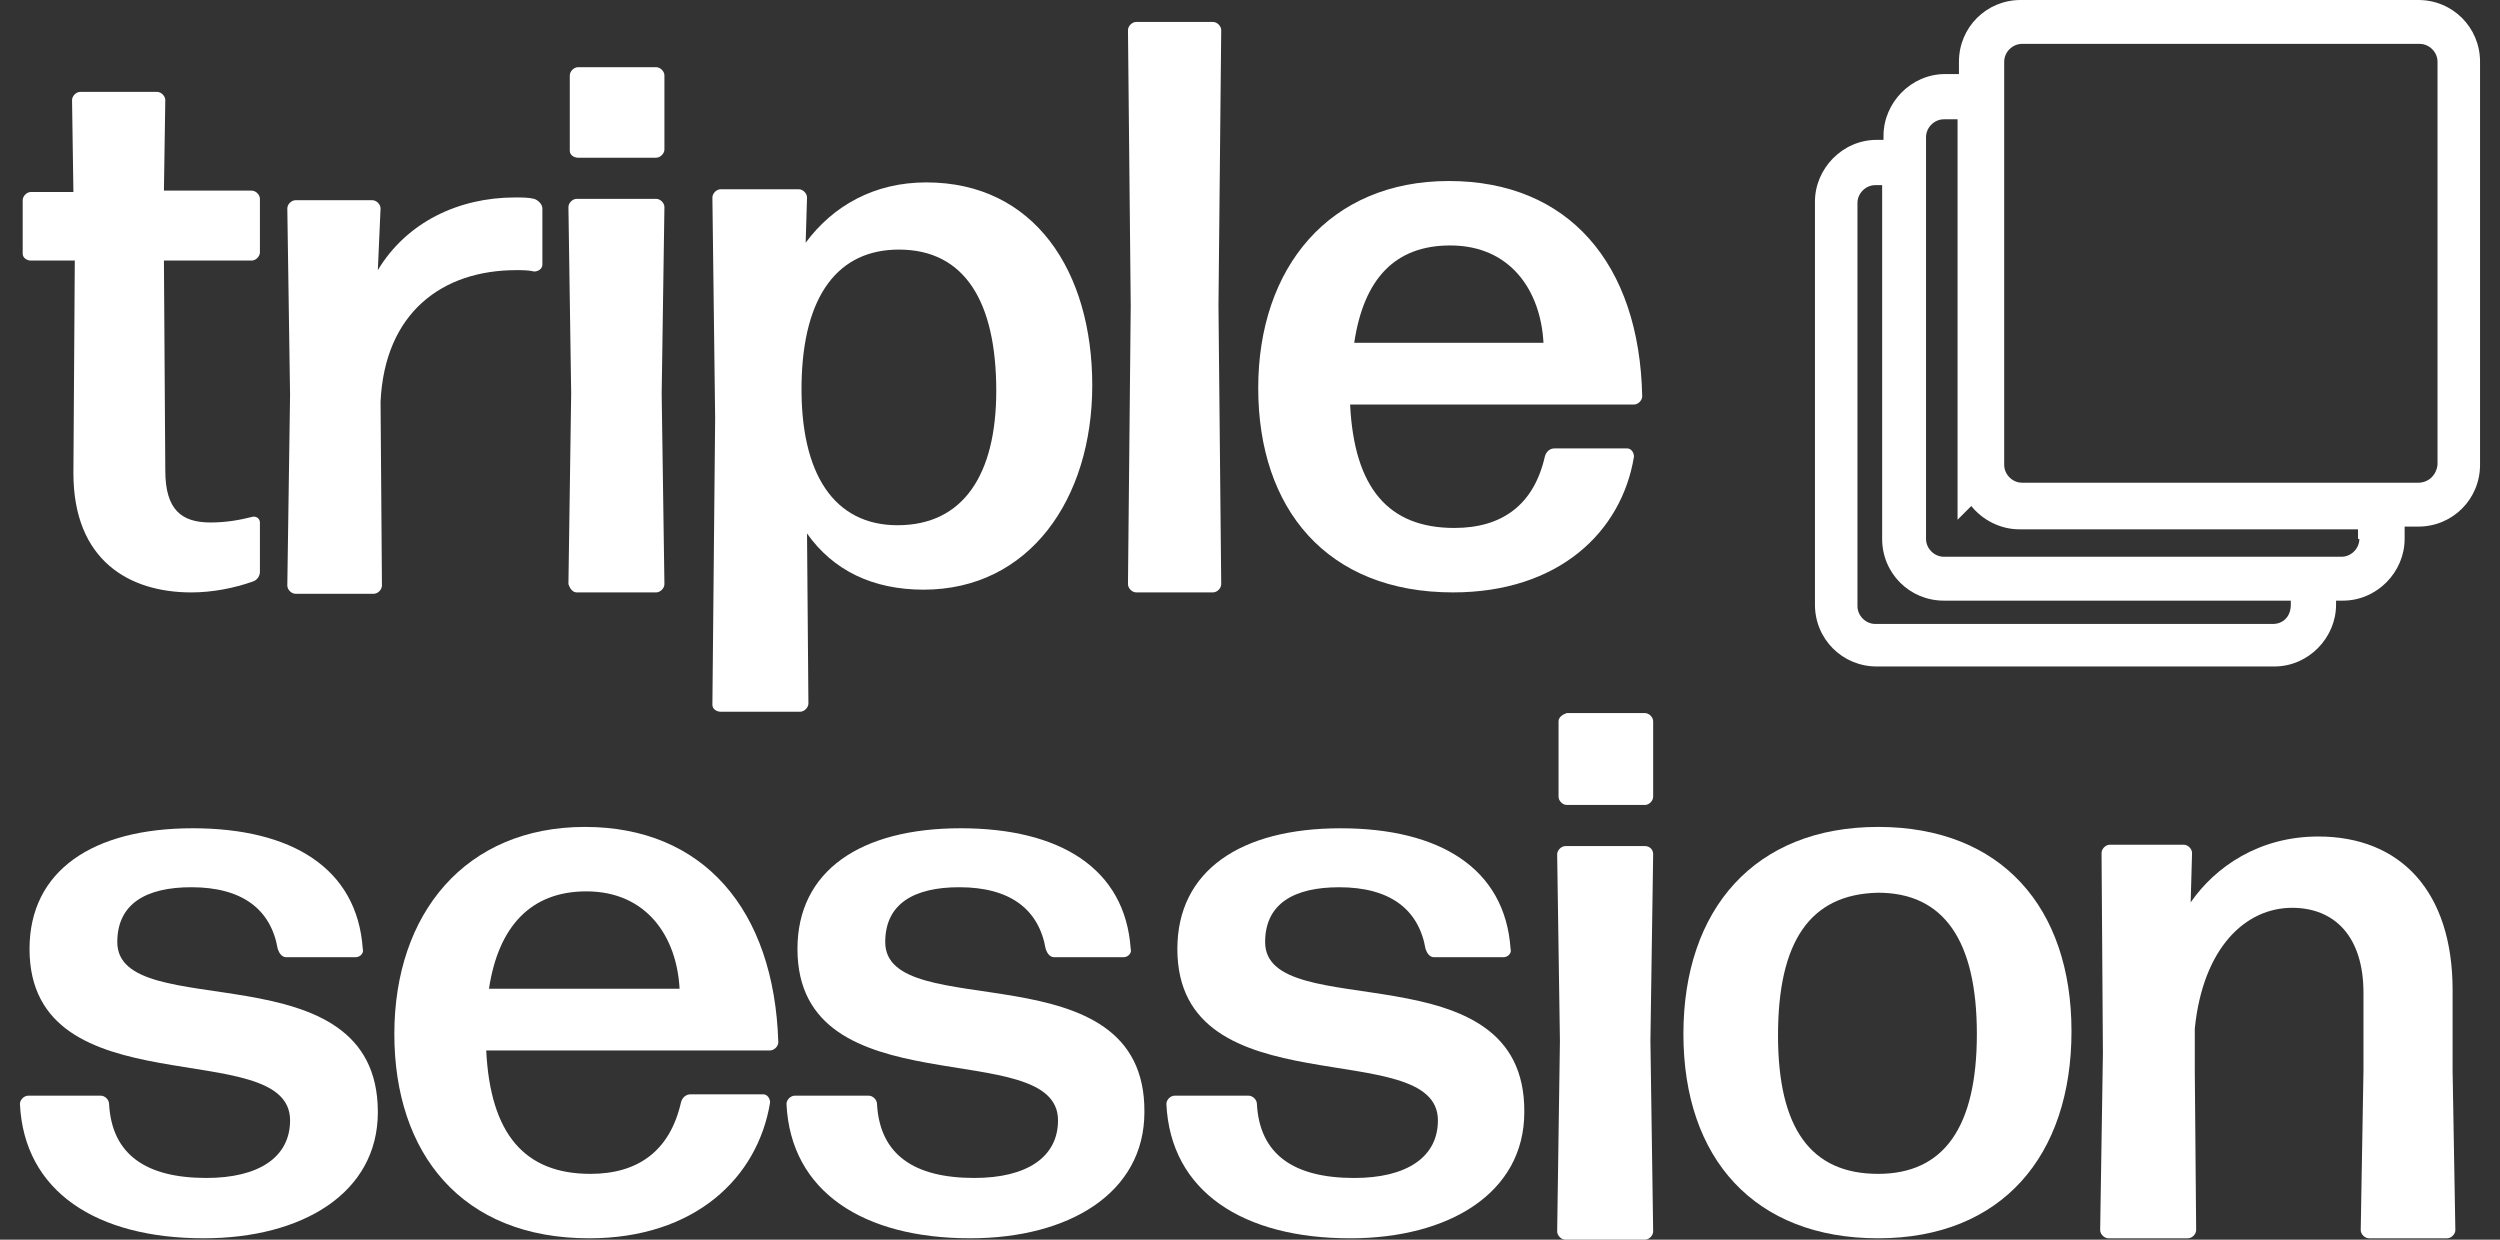
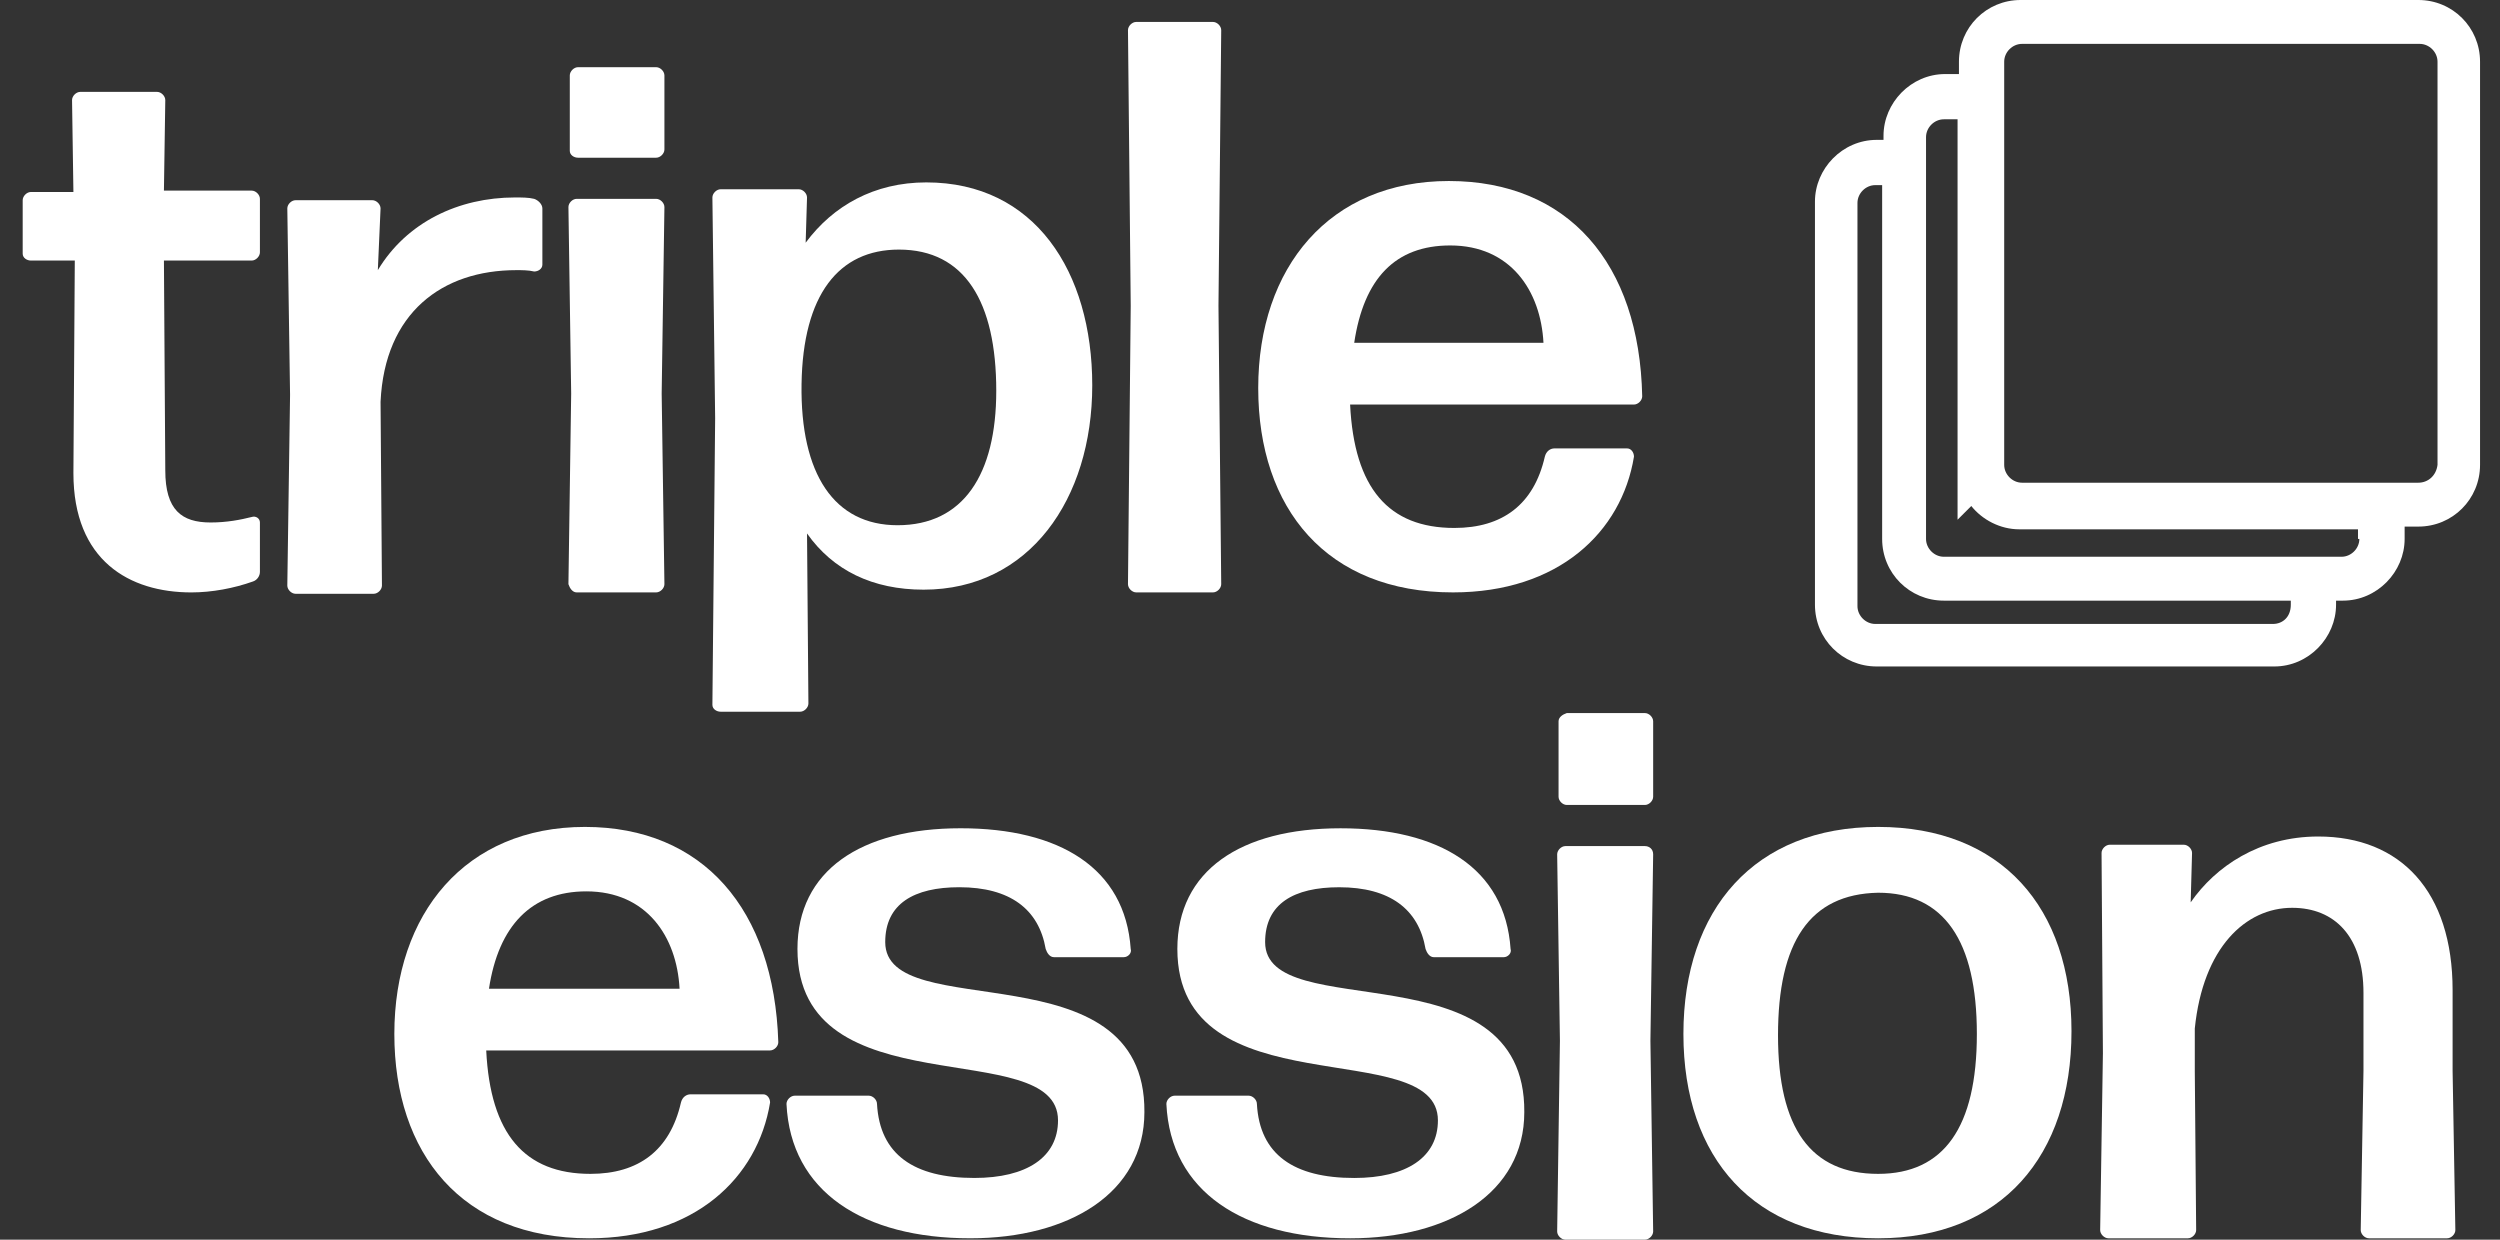
<svg xmlns="http://www.w3.org/2000/svg" width="121" height="60" viewBox="0 0 121 60" fill="none">
  <rect x="0" y="0" width="121" height="60" fill="#333333" stroke="none" />
  <path d="M1.496 12.611H3.62L3.553 22.898C3.553 27.146 6.275 28.673 9.261 28.673C10.257 28.673 11.319 28.474 12.248 28.142C12.447 28.075 12.58 27.876 12.58 27.677V25.288C12.58 25.089 12.381 24.956 12.182 25.022C11.651 25.155 10.987 25.288 10.191 25.288C8.797 25.288 8 24.69 8 22.766L7.934 12.611H12.182C12.381 12.611 12.58 12.412 12.58 12.213V9.624C12.58 9.425 12.381 9.226 12.182 9.226H7.934L8 4.845C8 4.646 7.801 4.447 7.602 4.447H3.885C3.686 4.447 3.487 4.646 3.487 4.845L3.553 9.292H1.496C1.297 9.292 1.098 9.491 1.098 9.69V12.279C1.098 12.478 1.297 12.611 1.496 12.611Z" fill="white" />
  <path d="M24.99 13.075C25.256 13.075 25.588 13.075 25.853 13.141C26.052 13.141 26.251 13.009 26.251 12.809V10.088C26.251 9.889 26.052 9.69 25.853 9.624C25.588 9.557 25.256 9.557 24.924 9.557C22.203 9.557 19.681 10.752 18.287 13.075L18.419 10.088C18.419 9.889 18.22 9.69 18.021 9.69H14.305C14.105 9.69 13.906 9.889 13.906 10.088L14.039 19.115L13.906 28.34C13.906 28.54 14.105 28.739 14.305 28.739H18.088C18.287 28.739 18.486 28.54 18.486 28.34L18.419 19.447C18.619 15.133 21.406 13.075 24.99 13.075Z" fill="white" />
  <path d="M27.976 7.633H31.759C31.959 7.633 32.158 7.434 32.158 7.235V3.651C32.158 3.452 31.959 3.252 31.759 3.252H27.976C27.777 3.252 27.578 3.452 27.578 3.651V7.301C27.578 7.5 27.777 7.633 27.976 7.633Z" fill="white" />
  <path d="M27.91 28.672H31.759C31.959 28.672 32.158 28.473 32.158 28.274L32.025 19.048L32.158 10.022C32.158 9.823 31.959 9.624 31.759 9.624H27.91C27.711 9.624 27.512 9.823 27.512 10.022L27.645 19.048L27.512 28.274C27.578 28.473 27.711 28.672 27.91 28.672Z" fill="white" />
  <path d="M34.879 34.447H38.728C38.927 34.447 39.127 34.248 39.127 34.049L39.06 25.819C40.321 27.611 42.246 28.54 44.702 28.54C49.812 28.54 52.865 24.16 52.865 18.651C52.865 13.142 50.078 8.828 44.834 8.828C42.312 8.828 40.321 9.956 38.994 11.748L39.06 9.558C39.06 9.359 38.861 9.16 38.662 9.16H34.879C34.68 9.16 34.48 9.359 34.48 9.558L34.613 20.244L34.48 34.115C34.48 34.315 34.68 34.447 34.879 34.447ZM43.507 12.08C46.693 12.08 48.219 14.602 48.219 18.916C48.219 22.965 46.627 25.421 43.441 25.421C40.388 25.421 38.728 22.965 38.795 18.584C38.861 14.27 40.587 12.08 43.507 12.08Z" fill="white" />
  <path d="M54.992 28.672H58.709C58.908 28.672 59.107 28.473 59.107 28.274L58.974 14.801L59.107 1.46C59.107 1.261 58.908 1.062 58.709 1.062H54.992C54.793 1.062 54.594 1.261 54.594 1.46L54.727 14.801L54.594 28.274C54.594 28.473 54.793 28.672 54.992 28.672Z" fill="white" />
  <path d="M70.323 28.672C75.434 28.672 78.487 25.752 79.084 22.102C79.084 21.903 78.951 21.703 78.752 21.703H75.235C75.036 21.703 74.837 21.836 74.77 22.102C74.239 24.425 72.713 25.553 70.39 25.553C67.204 25.553 65.544 23.628 65.345 19.58H79.084C79.283 19.58 79.483 19.381 79.483 19.181C79.35 12.743 75.898 8.761 70.124 8.761C64.35 8.761 60.898 12.942 60.898 18.783C60.898 24.624 64.217 28.672 70.323 28.672ZM70.191 11.88C73.111 11.88 74.571 14.071 74.704 16.593H65.544C66.009 13.473 67.536 11.88 70.191 11.88Z" fill="white" />
  <path d="M117.047 0H97.799C96.14 0 94.813 1.327 94.813 2.987V3.584H94.149C92.49 3.584 91.162 4.978 91.162 6.571V6.77H90.831C89.171 6.77 87.844 8.164 87.844 9.757V29.27C87.844 30.929 89.171 32.257 90.831 32.257H110.078C111.738 32.257 113.065 30.863 113.065 29.27V29.071H113.397C115.056 29.071 116.384 27.677 116.384 26.084V25.487H117.047C118.707 25.487 120.034 24.159 120.034 22.5V2.987C120.034 1.327 118.707 0 117.047 0ZM110.012 30.199H90.764C90.299 30.199 89.901 29.801 89.901 29.336V9.823C89.901 9.358 90.299 8.96 90.764 8.96H91.096V26.084C91.096 27.743 92.423 29.071 94.083 29.071H110.875V29.27C110.875 29.867 110.476 30.199 110.012 30.199ZM114.193 26.084C114.193 26.549 113.795 26.947 113.33 26.947H94.083C93.618 26.947 93.22 26.549 93.22 26.084V7.898V6.836V6.637C93.22 6.173 93.618 5.774 94.083 5.774H94.746V22.566V25.155L95.41 24.491C95.941 25.155 96.804 25.619 97.733 25.619H114.127V26.084H114.193ZM117.047 23.363H116.384H115.322H97.866C97.401 23.363 97.003 22.965 97.003 22.5V19.912V2.987C97.003 2.522 97.401 2.124 97.866 2.124H117.114C117.578 2.124 117.976 2.522 117.976 2.987V22.5C117.91 23.031 117.512 23.363 117.047 23.363Z" fill="white" />
-   <path d="M5.677 45.597C5.677 43.739 7.071 42.942 9.261 42.942C11.717 42.942 13.111 44.004 13.443 45.929C13.509 46.128 13.642 46.327 13.841 46.327H17.226C17.425 46.327 17.624 46.128 17.558 45.929C17.292 42.013 14.106 40.088 9.328 40.088C4.483 40.088 1.429 42.146 1.429 45.929C1.429 53.761 14.04 50.044 14.04 54.225C14.04 56.017 12.514 57.013 9.991 57.013C7.071 57.013 5.412 55.885 5.279 53.429C5.279 53.23 5.08 53.031 4.881 53.031H1.363C1.164 53.031 0.965 53.23 0.965 53.429C1.164 57.677 4.682 59.933 9.859 59.933C14.637 59.933 18.288 57.743 18.288 53.827C18.288 45.796 5.677 49.646 5.677 45.597Z" fill="white" />
  <path d="M28.312 40.023C22.537 40.023 19.086 44.204 19.086 50.045C19.086 55.819 22.338 59.934 28.511 59.934C33.621 59.934 36.674 57.014 37.272 53.363C37.272 53.164 37.139 52.965 36.94 52.965H33.422C33.223 52.965 33.024 53.098 32.958 53.363C32.427 55.686 30.9 56.815 28.577 56.815C25.391 56.815 23.732 54.89 23.533 50.841H37.272C37.471 50.841 37.67 50.642 37.67 50.443C37.471 44.005 34.02 40.023 28.312 40.023ZM23.666 47.854C24.13 44.801 25.723 43.142 28.378 43.142C31.298 43.142 32.758 45.332 32.891 47.854H23.666Z" fill="white" />
  <path d="M42.845 45.597C42.845 43.739 44.239 42.942 46.429 42.942C48.885 42.942 50.279 44.004 50.611 45.929C50.677 46.128 50.81 46.327 51.009 46.327H54.394C54.593 46.327 54.792 46.128 54.726 45.929C54.46 42.013 51.274 40.088 46.496 40.088C41.651 40.088 38.597 42.146 38.597 45.929C38.597 53.761 51.208 50.044 51.208 54.225C51.208 56.017 49.681 57.013 47.159 57.013C44.239 57.013 42.58 55.885 42.447 53.429C42.447 53.23 42.248 53.031 42.049 53.031H38.465C38.266 53.031 38.066 53.23 38.066 53.429C38.266 57.677 41.783 59.933 46.96 59.933C51.739 59.933 55.389 57.743 55.389 53.827C55.456 45.796 42.845 49.646 42.845 45.597Z" fill="white" />
  <path d="M61.232 45.598C61.232 43.739 62.626 42.943 64.816 42.943C67.272 42.943 68.665 44.005 68.997 45.93C69.064 46.129 69.197 46.328 69.396 46.328H72.781C72.98 46.328 73.179 46.129 73.112 45.93C72.847 42.014 69.661 40.089 64.882 40.089C60.037 40.089 56.984 42.146 56.984 45.93C56.984 53.761 69.595 50.045 69.595 54.226C69.595 56.018 68.068 57.014 65.546 57.014C62.626 57.014 60.966 55.885 60.834 53.43C60.834 53.23 60.635 53.031 60.435 53.031H56.851C56.652 53.031 56.453 53.23 56.453 53.43C56.652 57.677 60.17 59.934 65.347 59.934C70.126 59.934 73.776 57.744 73.776 53.828C73.843 45.797 61.232 49.646 61.232 45.598Z" fill="white" />
  <path d="M79.615 40.951H75.765C75.566 40.951 75.367 41.151 75.367 41.35L75.5 50.376L75.367 59.602C75.367 59.801 75.566 60 75.765 60H79.615C79.814 60 80.013 59.801 80.013 59.602L79.88 50.376L80.013 41.35C80.013 41.084 79.814 40.951 79.615 40.951Z" fill="white" />
  <path d="M75.434 34.911V38.562C75.434 38.761 75.633 38.96 75.832 38.96H79.615C79.814 38.96 80.013 38.761 80.013 38.562V34.911C80.013 34.712 79.814 34.513 79.615 34.513H75.832C75.633 34.579 75.434 34.712 75.434 34.911Z" fill="white" />
  <path d="M90.901 40.023C84.928 40.023 81.477 44.005 81.477 50.045C81.477 56.084 84.928 59.934 90.901 59.934C96.875 59.934 100.26 55.952 100.26 49.912C100.26 43.938 96.875 40.023 90.901 40.023ZM90.901 56.815C87.649 56.815 86.056 54.624 86.056 50.111C86.056 45.598 87.583 43.275 90.901 43.208C94.087 43.208 95.68 45.531 95.68 50.045C95.68 54.558 94.087 56.815 90.901 56.815Z" fill="white" />
  <path d="M118.706 47.921C118.706 43.142 116.184 40.487 112.202 40.487C109.348 40.487 107.224 41.947 106.029 43.673L106.095 41.283C106.095 41.084 105.896 40.885 105.697 40.885H102.113C101.914 40.885 101.715 41.084 101.715 41.283L101.781 50.974L101.648 59.536C101.648 59.735 101.848 59.934 102.047 59.934H105.896C106.095 59.934 106.294 59.735 106.294 59.536L106.228 51.837V49.779C106.626 45.863 108.684 43.938 110.94 43.938C112.998 43.938 114.392 45.332 114.392 48.053V51.837L114.259 59.536C114.259 59.735 114.458 59.934 114.657 59.934H118.44C118.64 59.934 118.839 59.735 118.839 59.536L118.706 51.837V47.921Z" fill="white" />
</svg>